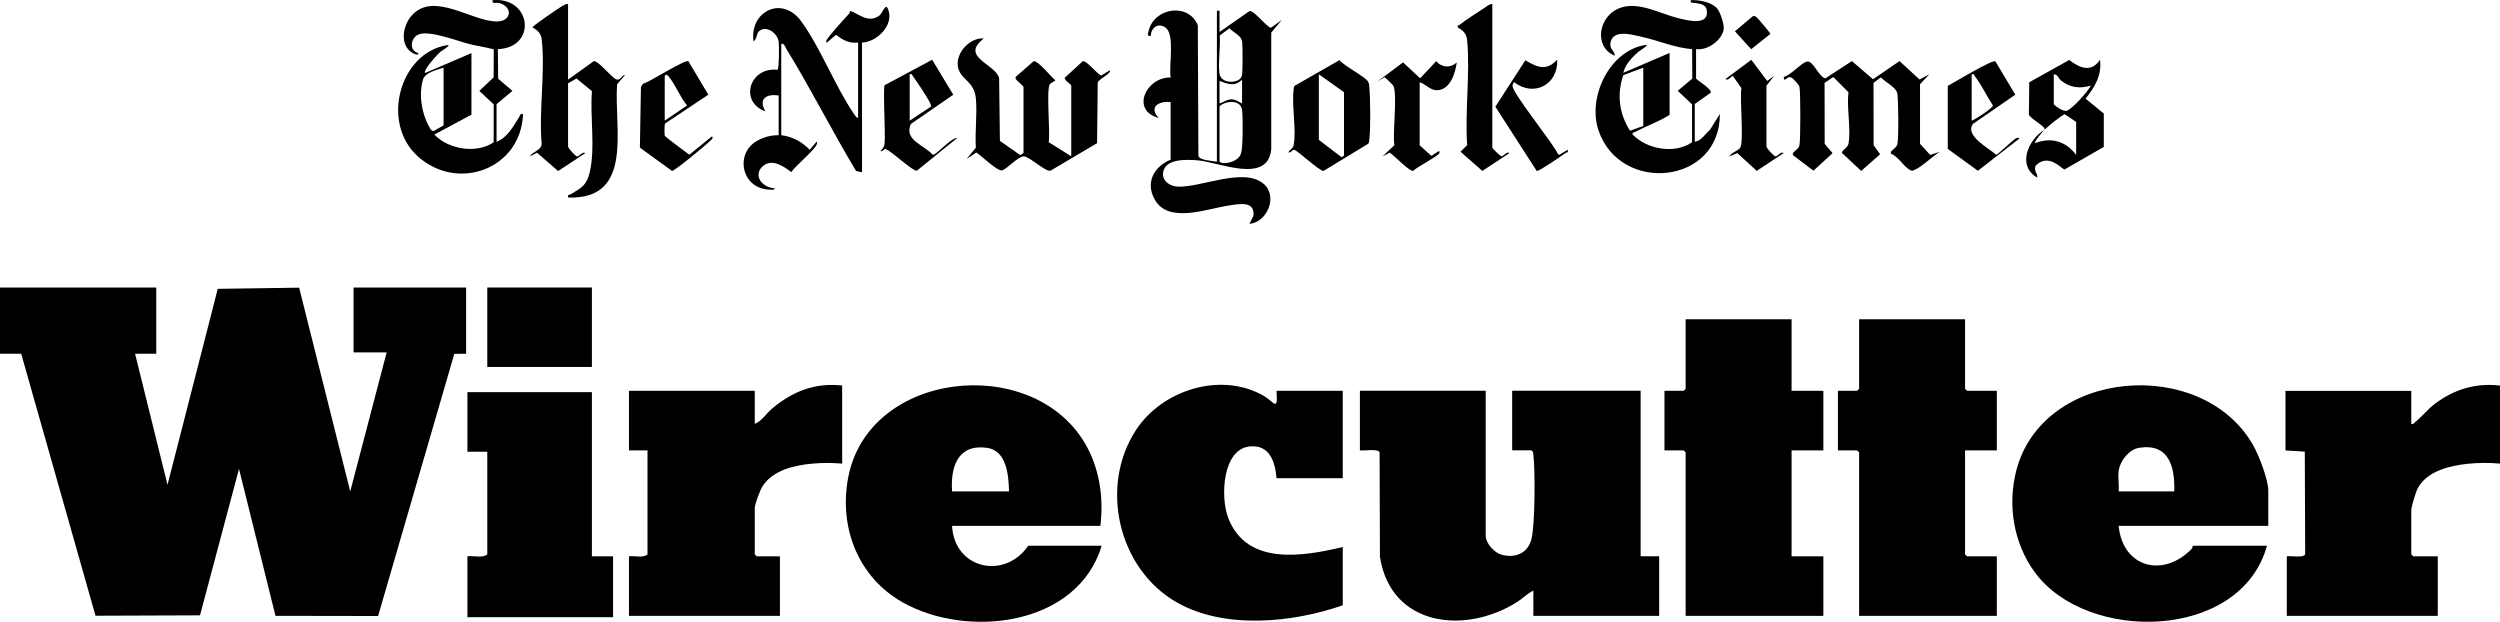
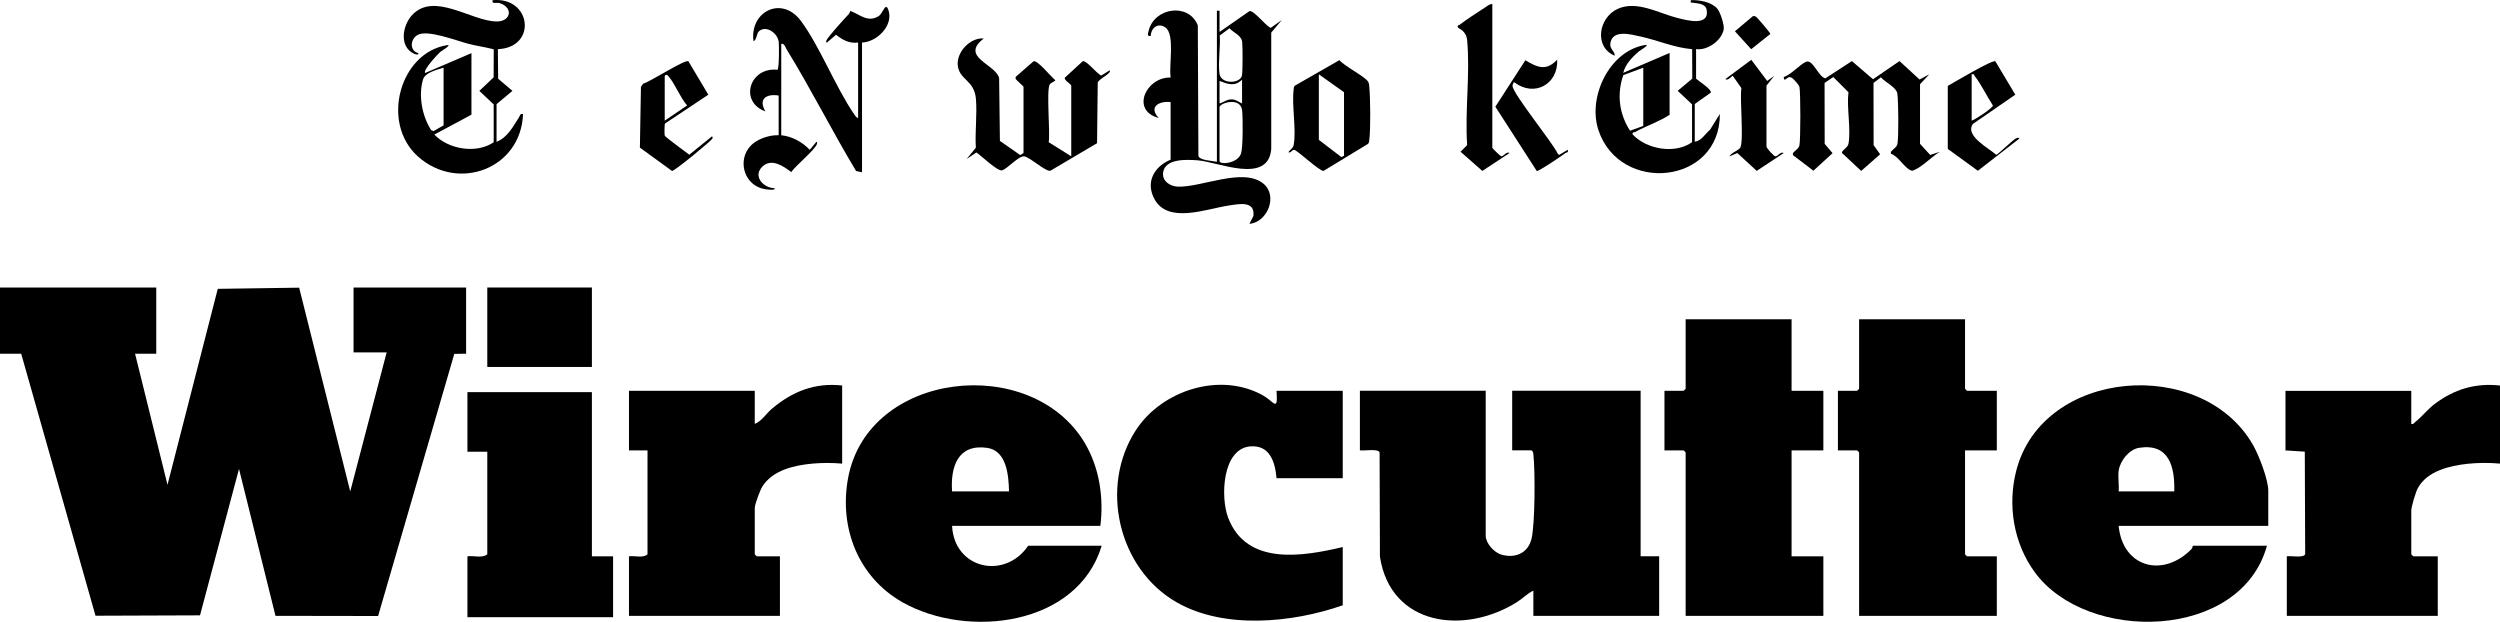
<svg xmlns="http://www.w3.org/2000/svg" id="Layer_2" viewBox="0 0 453.12 112.7">
  <g id="Layer_1-2">
    <polygon points="28.32 52.11 28.32 64.11 24.48 64.11 30.36 87.87 39.47 52.35 54.22 52.14 63.48 89.07 70.08 63.87 64.08 63.87 64.08 52.11 84.48 52.11 84.48 64.11 82.34 64.14 68.53 111.65 49.93 111.62 43.32 84.99 36.25 111.53 17.31 111.6 3.84 64.11 0 64.11 0 52.11 28.32 52.11" />
    <path d="M269.28,70.83v26.28c0,1.34,1.53,3.04,2.82,3.41,2.48.72,4.8-.21,5.47-2.8s.68-12.54.36-15.27c-.04-.35-.03-.62-.37-.83h-3.48v-10.8h23.28v30h3.36v10.8h-22.8v-4.56c-1.06.47-1.9,1.39-2.9,2.02-9.48,6.03-22.96,4.46-24.91-8.17l-.06-18.9c-.25-.76-2.83-.25-3.57-.39v-10.8h22.8Z" />
    <path d="M199.44,95.31h-26.88c.4,7.85,9.58,9.82,13.8,3.6h13.32c-4.4,14.59-24.36,16.87-36.07,10.27-8.06-4.54-11.56-13.51-9.9-22.52,3.59-19.46,33.22-22.64,42.89-6.39,2.67,4.48,3.47,9.9,2.84,15.04ZM182.88,89.07c-.06-2.86-.4-7.4-3.98-7.9-5.31-.74-6.64,3.45-6.34,7.9h10.32Z" />
    <path d="M243.36,109.71c-9.09,3.17-21.41,4.41-30.07-.53-10.65-6.07-14.08-21.06-7.37-31.28,4.74-7.22,15.32-10.57,23.03-6.21,2.01,1.14,2.69,3.08,2.42-.86h12v15.84h-12c-.25-2.88-1.19-6.01-4.69-5.77-5.18.35-5.5,9.26-4.07,12.97,3.37,8.72,13.49,7,20.76,5.28v10.56Z" />
    <polygon points="356.16 57.87 356.16 70.47 356.52 70.83 361.92 70.83 361.92 81.63 356.16 81.63 356.16 100.47 356.52 100.83 361.92 100.83 361.92 111.63 336.96 111.63 336.96 81.99 336.6 81.63 333.12 81.63 333.12 70.83 336.6 70.83 336.96 70.47 336.96 57.87 356.16 57.87" />
    <polygon points="324.72 57.87 324.72 70.83 330.48 70.83 330.48 81.63 324.72 81.63 324.72 100.83 330.48 100.83 330.48 111.63 305.52 111.63 305.52 81.99 305.16 81.63 301.68 81.63 301.68 70.83 305.16 70.83 305.52 70.47 305.52 57.87 324.72 57.87" />
    <path d="M152.64,69.87v14.16c-1.77-.16-3.6-.16-5.4,0-3.27.3-7.17,1.17-9.06,4.14-.41.64-1.38,3.25-1.38,3.9v8.4l.36.36h4.2v10.8h-27.36v-10.8c1.07-.15,2.53.38,3.36-.36v-18.84h-3.36v-10.8h22.8v6c1.25-.48,2.09-1.9,3.12-2.76,3.72-3.13,7.76-4.74,12.72-4.2Z" />
    <path d="M107.28,71.07v29.76h3.84v11.04h-26.4v-11.04c1.14-.16,2.7.39,3.6-.36v-18.6h-3.6v-10.8h22.56Z" />
    <rect x="88.32" y="52.11" width="18.96" height="14.4" />
    <path d="M411.12,95.31h-27.12c.73,7.57,8.06,9.47,13.21,4.2.2-.2.2-.6.23-.6h13.44c-4.72,17.21-32.66,17.73-42.1,4.78-3.83-5.25-4.95-12.13-3.33-18.41,4.81-18.55,33.69-20.76,42.91-4.62,1.05,1.83,2.76,6.25,2.76,8.28v6.36ZM384,85.35c-.15,1.14.11,2.55,0,3.72h10.08c.13-4.44-.93-8.75-6.35-7.91-1.87.29-3.49,2.39-3.73,4.19Z" />
    <path d="M453.12,69.87v14.16c-1.9-.18-3.93-.17-5.85.03-3.26.35-7.32,1.29-9.04,4.4-.38.69-1.19,3.38-1.19,4.09v7.92l.36.36h4.44v10.8h-27.36v-10.8c.71-.14,3.08.36,3.33-.39l-.07-18.58-3.5-.22v-10.8h22.8v6c.42.1.48-.17.72-.36,1.21-.93,2.26-2.34,3.62-3.34,3.54-2.62,7.32-3.75,11.74-3.26Z" />
    <path d="M220.56,29.31V1.95h.48v3.84l5.44-3.79c.86-.08,2.86,2.64,3.84,3.05l2-1.42-1.91,2.28v21.12c-.57,6.45-9.57,2.33-13.33,2.03-1.96-.15-5.85-.36-6.26,2.15-.26,1.59,1.25,2.58,2.69,2.62,4.26.14,11.8-3.52,15.45-.57,2.71,2.19.81,7-2.51,7.32l.73-1.44c.32-2.84-2.66-2.16-4.53-1.88-3.93.58-10.89,3.35-13.37-1.11-1.72-3.1-.13-5.94,2.89-7.21v-10.44c-2.11-.23-4.04.87-2.16,2.88-5.12-1.33-2.3-7.45,2.17-7.33-.37-2.1.85-7.87-.98-9.09-1.33-.89-2.57.08-2.63,1.55-.75.16-.49-.5-.37-.97,1.03-4.16,7.22-5.12,8.9-.95l.11,23.65c.16.84,2.55.9,3.36,1.08ZM222.84,5.13l-1.76,1.3c.14,2.14-.33,4.87-.05,6.93.26,1.91,3.62,1.84,4.05.42.18-.58.16-5.42.06-6.21-.16-1.2-1.55-1.6-2.29-2.45ZM225.12,18.75v-4.32c-1.31,1.32-2.55.83-4.08.24v4.08c.83-.22,1.3-.78,2.28-.74.69.03,1.21.48,1.8.74ZM221.04,19.35v9.84c0,.7,3.29.49,3.9-1.38.36-1.12.34-6.37.2-7.75-.25-2.52-3.86-1.45-4.09-.71Z" />
    <path d="M156.24,7.71v23.52l-1.08-.24c-4.34-7.23-8.15-14.82-12.56-22-.25-.41-.45-1.19-1-1.04v16.56c1.98.21,3.8,1.22,5.16,2.64l1.2-1.43c.18-.04.15.23.12.35-.33,1.07-3.88,3.95-4.67,5.12-1.42-1.09-3.54-2.53-5.17-1.05-1.89,1.72.06,3.94,2.17,3.97.05.41-.83.26-1.09.25-4.91-.24-6.19-6.51-2.1-8.84,1.16-.66,2.58-1.05,3.91-1.01v-7.2c-2.26-.35-3.73.63-2.4,2.88-4.83-1.73-2.87-8.1,2.18-7.54.32-.22.31-4.4.23-5.06-.18-1.54-2.21-3.06-3.54-1.96-.53.44-.38,1.54-1.03,1.85-.73-5.39,5.13-8.36,8.6-3.68s6.2,11.89,9.68,16.96c.17.25.37.57.68.64V7.71c-1.59.21-2.81-.47-4-1.41l-1.64,1.41c-.18.04-.16-.25-.12-.36.33-.73,3.33-4.02,4.08-4.81.14-.15.19-.39.26-.57,1.76.66,3.17,2.18,5.14.95.83-.52,1.23-2.7,1.78-1.07.94,2.75-2.09,5.77-4.79,5.86Z" />
    <path d="M233.52,27.63c.23-.53.83-.68.95-1.32.53-2.77-.37-7.12,0-10.09.03-.26,0-.53.25-.71l8.05-4.61c.87,1.08,4.63,2.97,5.17,3.87.23.39.2.56.24.96.2,2.04.26,7.68,0,9.63-.04.26-.02.52-.24.72l-8.06,4.9c-.8,0-4.69-3.71-5.31-3.82-.37-.07-.58.6-1.05.46ZM239.04,13.47v11.88l4.08,3.12.48-.24v-11.52l-4.56-3.24Z" />
    <path d="M270.48.75v26.04c0,.11,1.48,1.52,1.59,1.53.44.08,1-.97,1.52-.58l-4.92,3.24-3.95-3.48,1.2-1.2c-.43-6.11.56-12.96,0-18.97-.17-1.88-1.61-2.11-1.69-2.39-.13-.44.18-.33.3-.43,1.3-1,3.16-2.2,4.56-3.11.42-.27.85-.68,1.37-.67Z" />
-     <path d="M257.28,26.31l2.15,1.94,1.34-.86c.18-.04.17.26.12.36-.33.63-4.01,2.46-4.74,3.21-.7.17-3.47-2.8-4.26-3.29l-1.32.68,2.16-2.04c-.38-2.14.62-9.34-.22-10.81-.08-.14-1.46-1.5-1.57-1.5l-1.32.8,4.68-3.49,3.1,2.88,2.91-3.1c1.02,1.18,2.56,1.29,3.72.23-.24,1.97-1.24,5.12-3.7,5.03-1.18-.04-1.95-1.14-3.02-1.43v11.4Z" />
    <path d="M282.24,10.83c.21,4.43-4.16,6.86-7.79,4.07-.15,0-.31.53-.31.65.03,1.43,7.28,10.28,8.21,12.33l.24.2,1.56-.94c.15.63-.2.42-.45.62-.62.49-4.77,3.3-5.16,3.24l-7.51-11.66,5.44-8.42c2.18,1.31,3.79,2.01,5.76-.1Z" />
-     <path d="M102.96.75v13.68l4.68-3.36c.93,0,3.24,3.1,4.13,3.34.73.2.89-.82,1.52-.81l-1.44,1.68c-.61,7.79,3.18,20.93-8.88,20.52-.13-.64.17-.41.47-.59,1.93-1.16,2.88-1.59,3.45-4,1.05-4.45.02-10.07.4-14.68l-2.8-2.3-1.53.86v11.47c.06.4,1.36,1.74,1.6,1.78.44.08,1-.97,1.52-.58l-4.92,3.24-3.83-3.32-1.32.67c.56-.91,2.1-1.09,2.17-2.27-.54-5.99.68-13.13,0-18.98-.13-1.08-.79-1.65-1.68-2.15.14-.33,5.01-3.68,5.62-3.98.29-.14.48-.31.86-.22Z" />
    <path d="M124.77,11.1l3.61,6.06-7.85,5.23c-.1.17-.12,1.91-.05,2.18s3.88,3.02,4.45,3.47l4.08-3.3c.18-.04.16.25.12.36-.19.43-6.85,5.89-7.32,5.89l-5.83-4.23.19-11.02.39-.57c1.24-.31,7.58-4.45,8.22-4.07ZM120.48,21.87l4.06-2.76c-1.26-1.41-2.26-4.08-3.47-5.39-.31-.33-.59-.07-.59.11v8.04Z" />
    <path d="M85.44,20.79l-6.72,3.6c2.61,2.72,7.65,3.51,10.76,1.4v-6.87s-2.6-2.45-2.6-2.45l2.59-2.45.02-5.08c-1.52-.41-3.11-.61-4.63-1.01-2.09-.55-7.3-2.57-9.11-1.63-1.4.72-1.59,2.92.09,3.33.05.48-.69.16-.9.06-2.62-1.35-1.97-5.05-.3-6.9,4.01-4.44,10.91,1.16,15.48,1.1,2.49-.03,2.95-2.55.42-3.33-.55-.17-1.45.27-1.26-.53,7.07-.65,8.12,8.59.96,8.88l.05,5.36,2.59,2.2-2.88,2.4v6.84c2.04-.84,2.95-2.73,4.07-4.45.2-.31.18-.71.73-.59-.36,9.93-11.81,14.2-19.07,7.67-6.78-6.1-3.26-18.77,5.27-20.15,1.08-.18-1.05,1.09-1.19,1.21-.52.45-3.18,3.33-2.76,3.83l8.4-3.6v11.16ZM80.4,12.27c-1.23.39-3.34.85-3.73,2.15-.87,2.9-.16,6.61,1.46,9.14l.43.21,1.84-1.05v-10.44Z" />
    <path d="M194.16,15.51c-.09-.32-1.27-.93-1.18-1.41l3.27-3.01c.69-.18,2.5,2.25,3.35,2.6l1.52-.94c.49.52-2.22,1.68-2.16,2.28l-.12,10.92-8.46,5c-.89.19-3.77-2.52-4.76-2.61s-2.99,2.19-3.96,2.53c-.81.29-3.81-2.68-4.7-3.23l-1.76,1.18,1.67-2.05c-.18-2.87.26-6.05.01-8.88-.29-3.33-2.88-3.37-3.27-5.87s2.26-5.29,4.7-5.04c-4.41,3.37,2.17,4.63,2.78,7.18l.14,11.38,3.69,2.57.59-.37v-12c0-.12-1.26-1.16-1.43-1.45v-.35s3.27-2.85,3.27-2.85c.78-.15,3.18,2.89,3.92,3.44,0,.18-.81.49-.97.7-.72.97.09,8.77-.23,10.54l4.09,2.56v-12.84Z" />
-     <path d="M173.52,24.99l-7.36,5.96c-.78.06-4.59-3.56-5.61-3.93-.35-.13-.5.52-.96.37.36-.53.64-.6.73-1.31.22-1.65-.33-10.07.03-10.65l8.6-4.6,3.83,6.34-7.68,5.29c-1.35,2.92,2.42,3.83,3.97,5.6.63.05,3.37-3.17,4.44-3.06ZM164.88,13.47v8.4l3.86-2.55c.02-.28-.1-.5-.21-.74-.35-.8-2.49-4.02-3.1-4.81-.16-.2,0-.43-.55-.3Z" />
    <path d="M349.68,13.47l-1.68,1.8v10.8s1.84,2.01,1.84,2.01l1.76-.57c-1.33.78-3.31,2.8-4.64,3.3-.27.11-.3.2-.63.07-1.19-.49-2.31-2.62-3.61-3.01v-.35c.36-.49,1.07-.8,1.19-1.45.24-1.28.18-7.71-.02-9.1-.16-1.15-2.21-2.05-2.98-2.96l-1.34,1.02.02,11.28,1.18,1.65-3.43,3.02-3.49-3.26c-.08-.48,1.04-.92,1.18-1.65.49-2.58-.35-6.6,0-9.35l-2.75-2.76-1.58,1.07.02,11.04,1.43,1.69-3.47,3.18-3.72-2.83v-.35c.36-.49,1.07-.8,1.19-1.45.21-1.12.21-9.43,0-10.55-.07-.37-1.16-1.57-1.44-1.69-.72-.33-.8.35-1.31.37l-.12-.48c1.34-.39,2.97-2.33,4.09-2.77,1.22-.47,2.21,2.74,3.47,3.01l4.81-3.13,3.83,3.29,4.8-3.29,3.64,3.34,1.75-.94Z" />
    <path d="M302.64,20.79c-1.96,1.28-4.2,2-6.25,3.12-.27.15-.59-.02-.47.47,2.57,2.72,7.69,3.58,10.76,1.4v-6.87s-2.6-2.45-2.6-2.45l2.64-2.21-.02-5.34c-3.23-.26-6.22-1.61-9.35-2.29-1.69-.37-5.13-1.37-5.48,1.26-.14,1.06.85,1.38.79,2.22-3.86-1.64-2.88-6.99.6-8.52s7.41.84,10.8,1.68c1.58.39,5.77,1.58,5.28-1.43-.2-1.23-1.65-1.19-2.52-1.34-.4-.07-.41.15-.36-.47,1.52-.06,3.77.33,4.8,1.56.55.65,1.31,2.98,1.15,3.78-.38,2-2.97,3.84-5,3.54v5.35c.35.37,3.01,2.04,2.64,2.56l-2.88,2.04v6.84c1.21-.16,1.89-1.44,2.76-2.16l1.79-2.88c.08,12.83-18.13,14.6-22.01,2.93-2-6.02,2.01-14.37,8.45-15.42,1.09-.18-1.06,1.09-1.19,1.21-1.15,1.01-2.39,2.29-2.76,3.83l8.4-3.6v11.16ZM297.84,12.27l-3.62,1.35c-1.2,3.46-.76,7.01,1.22,10.07l2.4-.86v-10.56Z" />
    <path d="M321.6,13.71l-1.43,1.81v11.03c.05.4,1.35,1.74,1.59,1.78.44.08,1-.97,1.52-.58l-4.88,3.22-3.51-3.23-1.44.61c.31-.65,1.59-1.06,1.94-1.54.74-1.01-.1-9.01.24-10.83l-1.57-2.24c-.17,0-.93,1.02-1.32.58l4.68-3.48,2.88,3.83,1.32-.96Z" />
    <path d="M317.69,2.94c.32-.09.45,0,.69.19.19.15,2.51,2.83,2.49,3.02l-3.47,2.77-2.95-3.25,3.24-2.73Z" />
-     <path d="M370.56,23.55c.4-.57-2.59-1.99-2.83-2.81l.07-5.83,7.24-4.04c1.9,1.46,4,2.35,5.59-.04.35,2.81-.96,4.97-2.63,7.05l3.31,2.7v6.04s-7.09,4.08-7.09,4.08c-.45.04-2.04-2.13-4.09-1.46-.37.12-1.11.56-1.23.95-.27.91.5,1.26.32,1.99-3.7-2.15-1.59-6.91,1.32-8.64-.25.26-1.93,2.16-1.68,2.4,2.86-1.14,5.66-.34,7.44,2.16v-6l-2.04-1.38c-.42-.03-3.26,2.35-3.72,2.82ZM372.24,13.47v5.4c0,.14,1.69,1.46,2.38,1.2,1.06-.4,3.78-3.44,4.34-4.56-1.94.6-3.74.4-5.37-.88-.5-.39-.64-1.21-1.36-1.16Z" />
    <path d="M361.65,11.1l3.62,6.06-7.68,5.3c-1.54,2.14,2.9,4.4,4.22,5.6.25-.02,2.83-2.49,3.34-2.83.22-.15.68-.44.85-.11l-7.52,5.83-5.45-3.96v-11.42c1.08-.6,8.06-4.78,8.61-4.46ZM357.36,13.47v8.4c.7-.21,3.85-2.32,3.85-2.75-1.09-1.65-2.1-3.82-3.3-5.34-.15-.2,0-.44-.55-.3Z" />
  </g>
</svg>